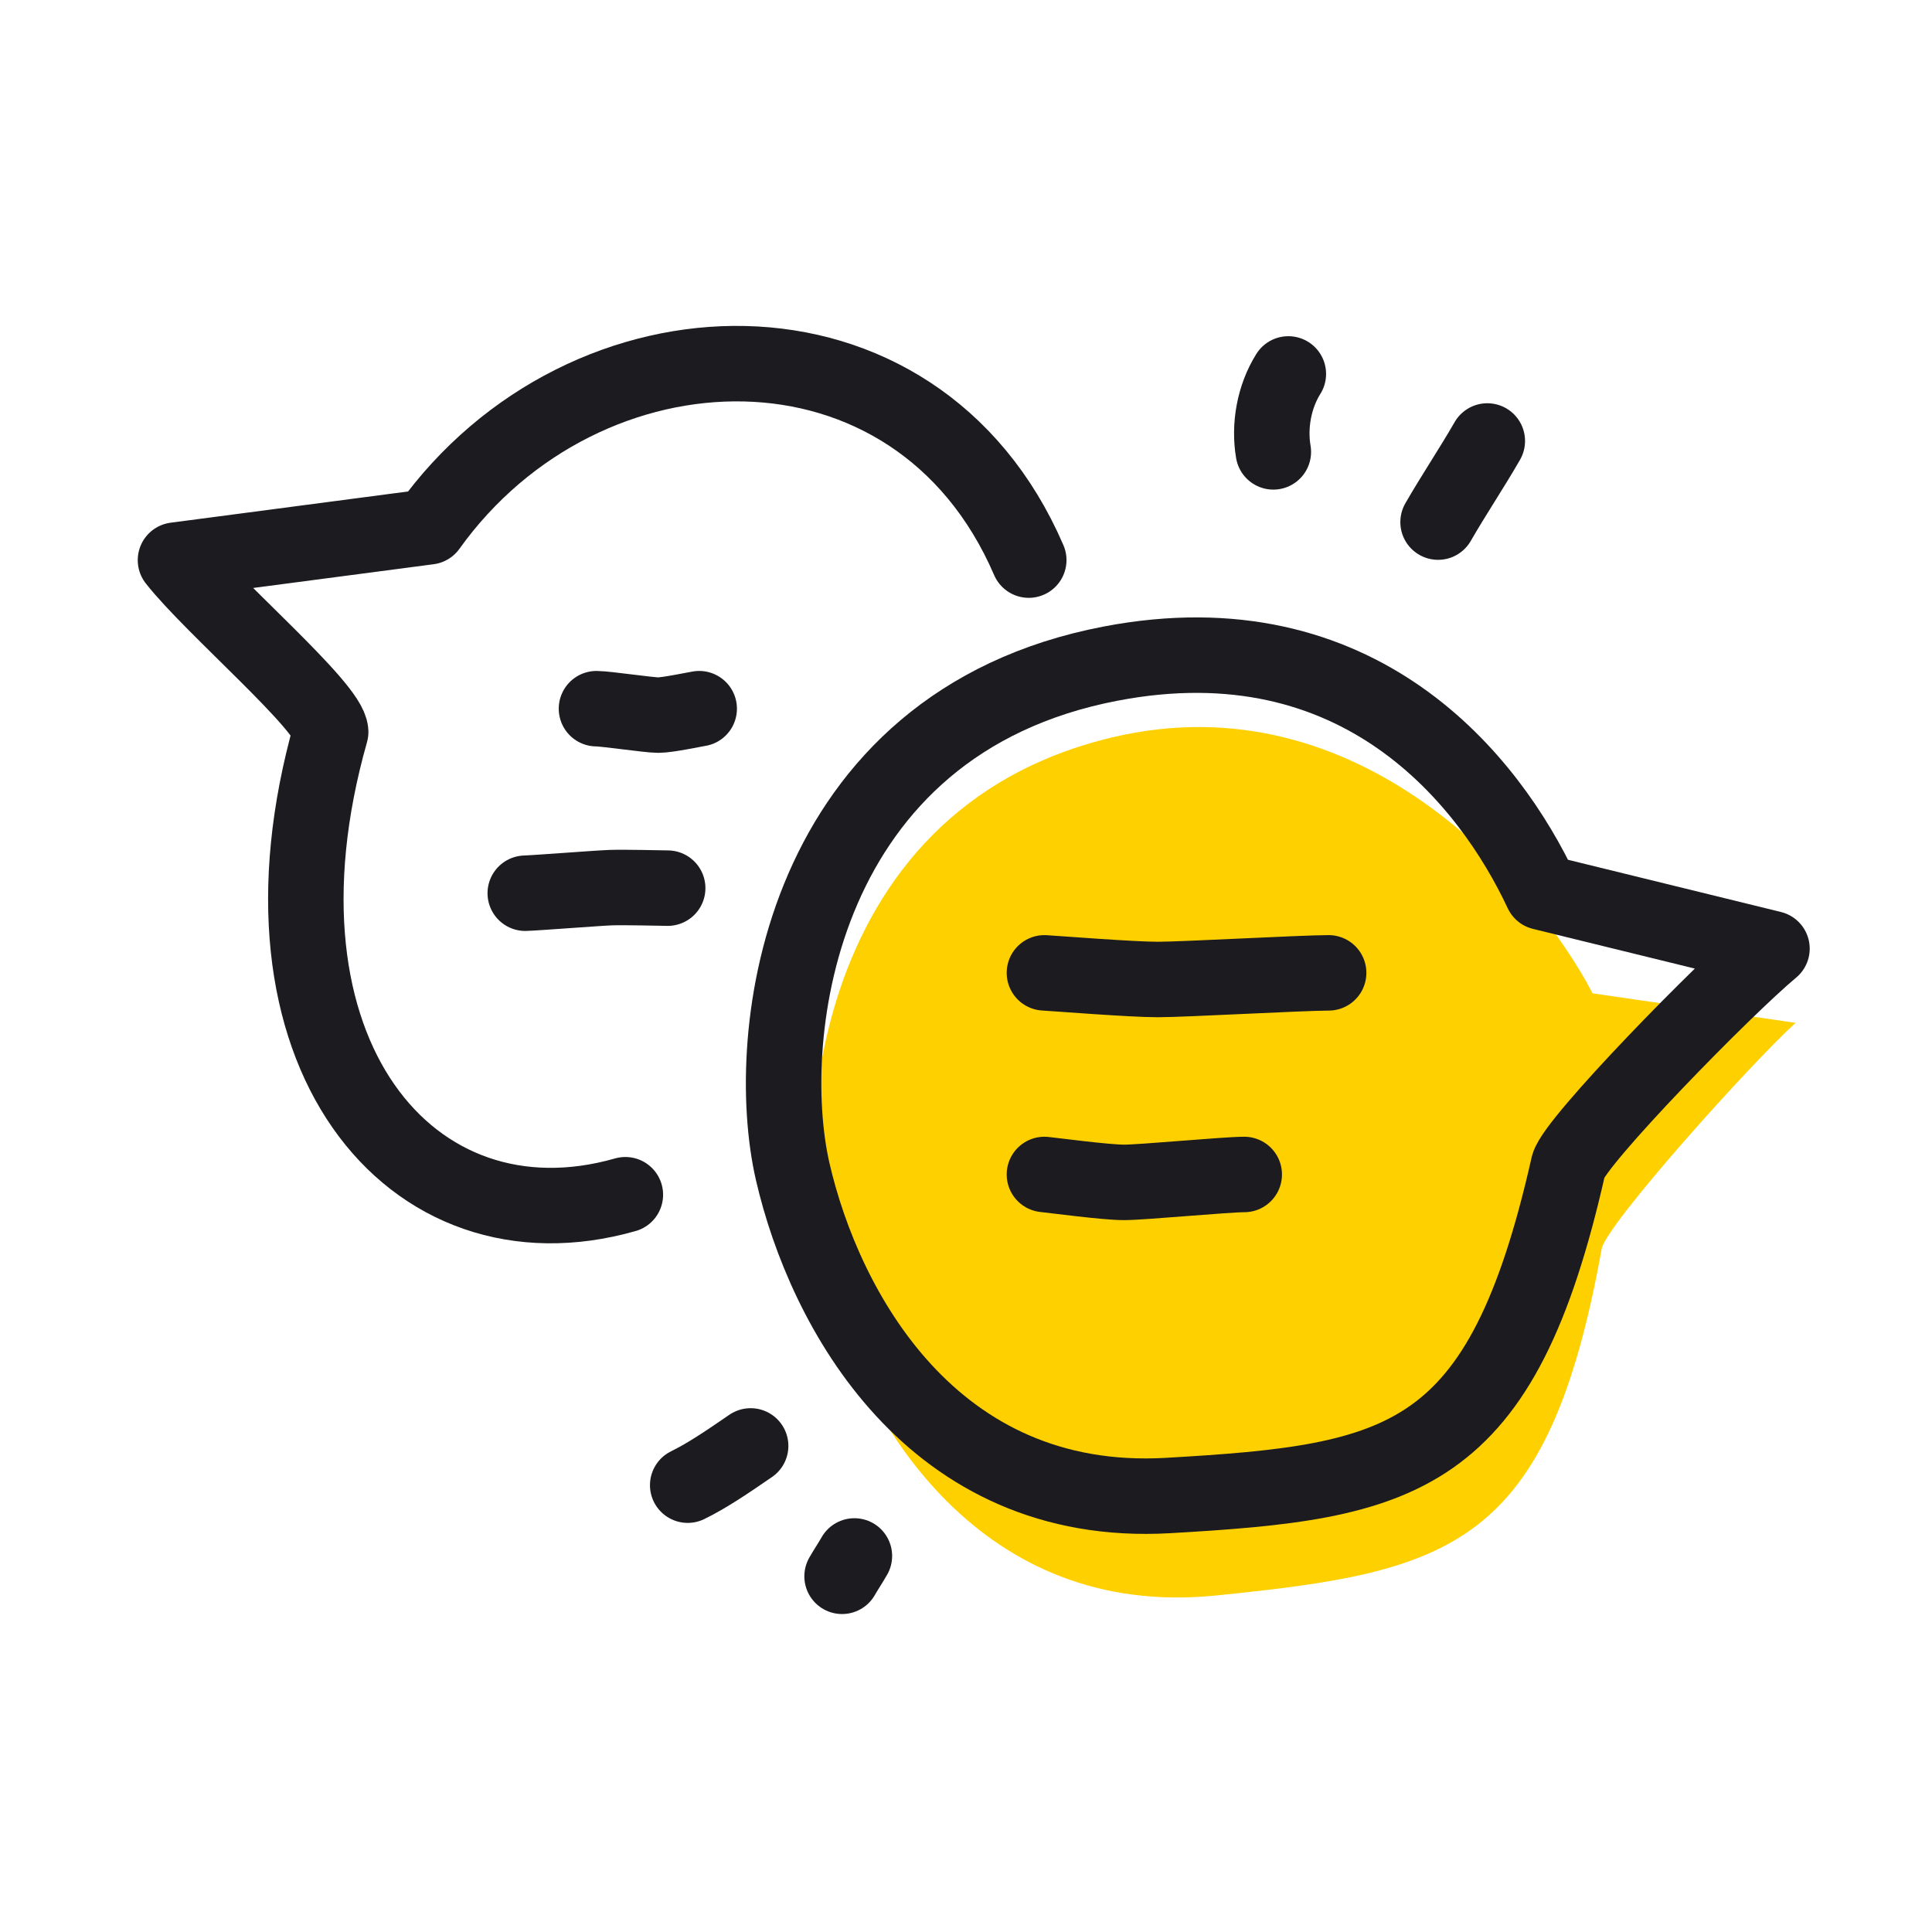
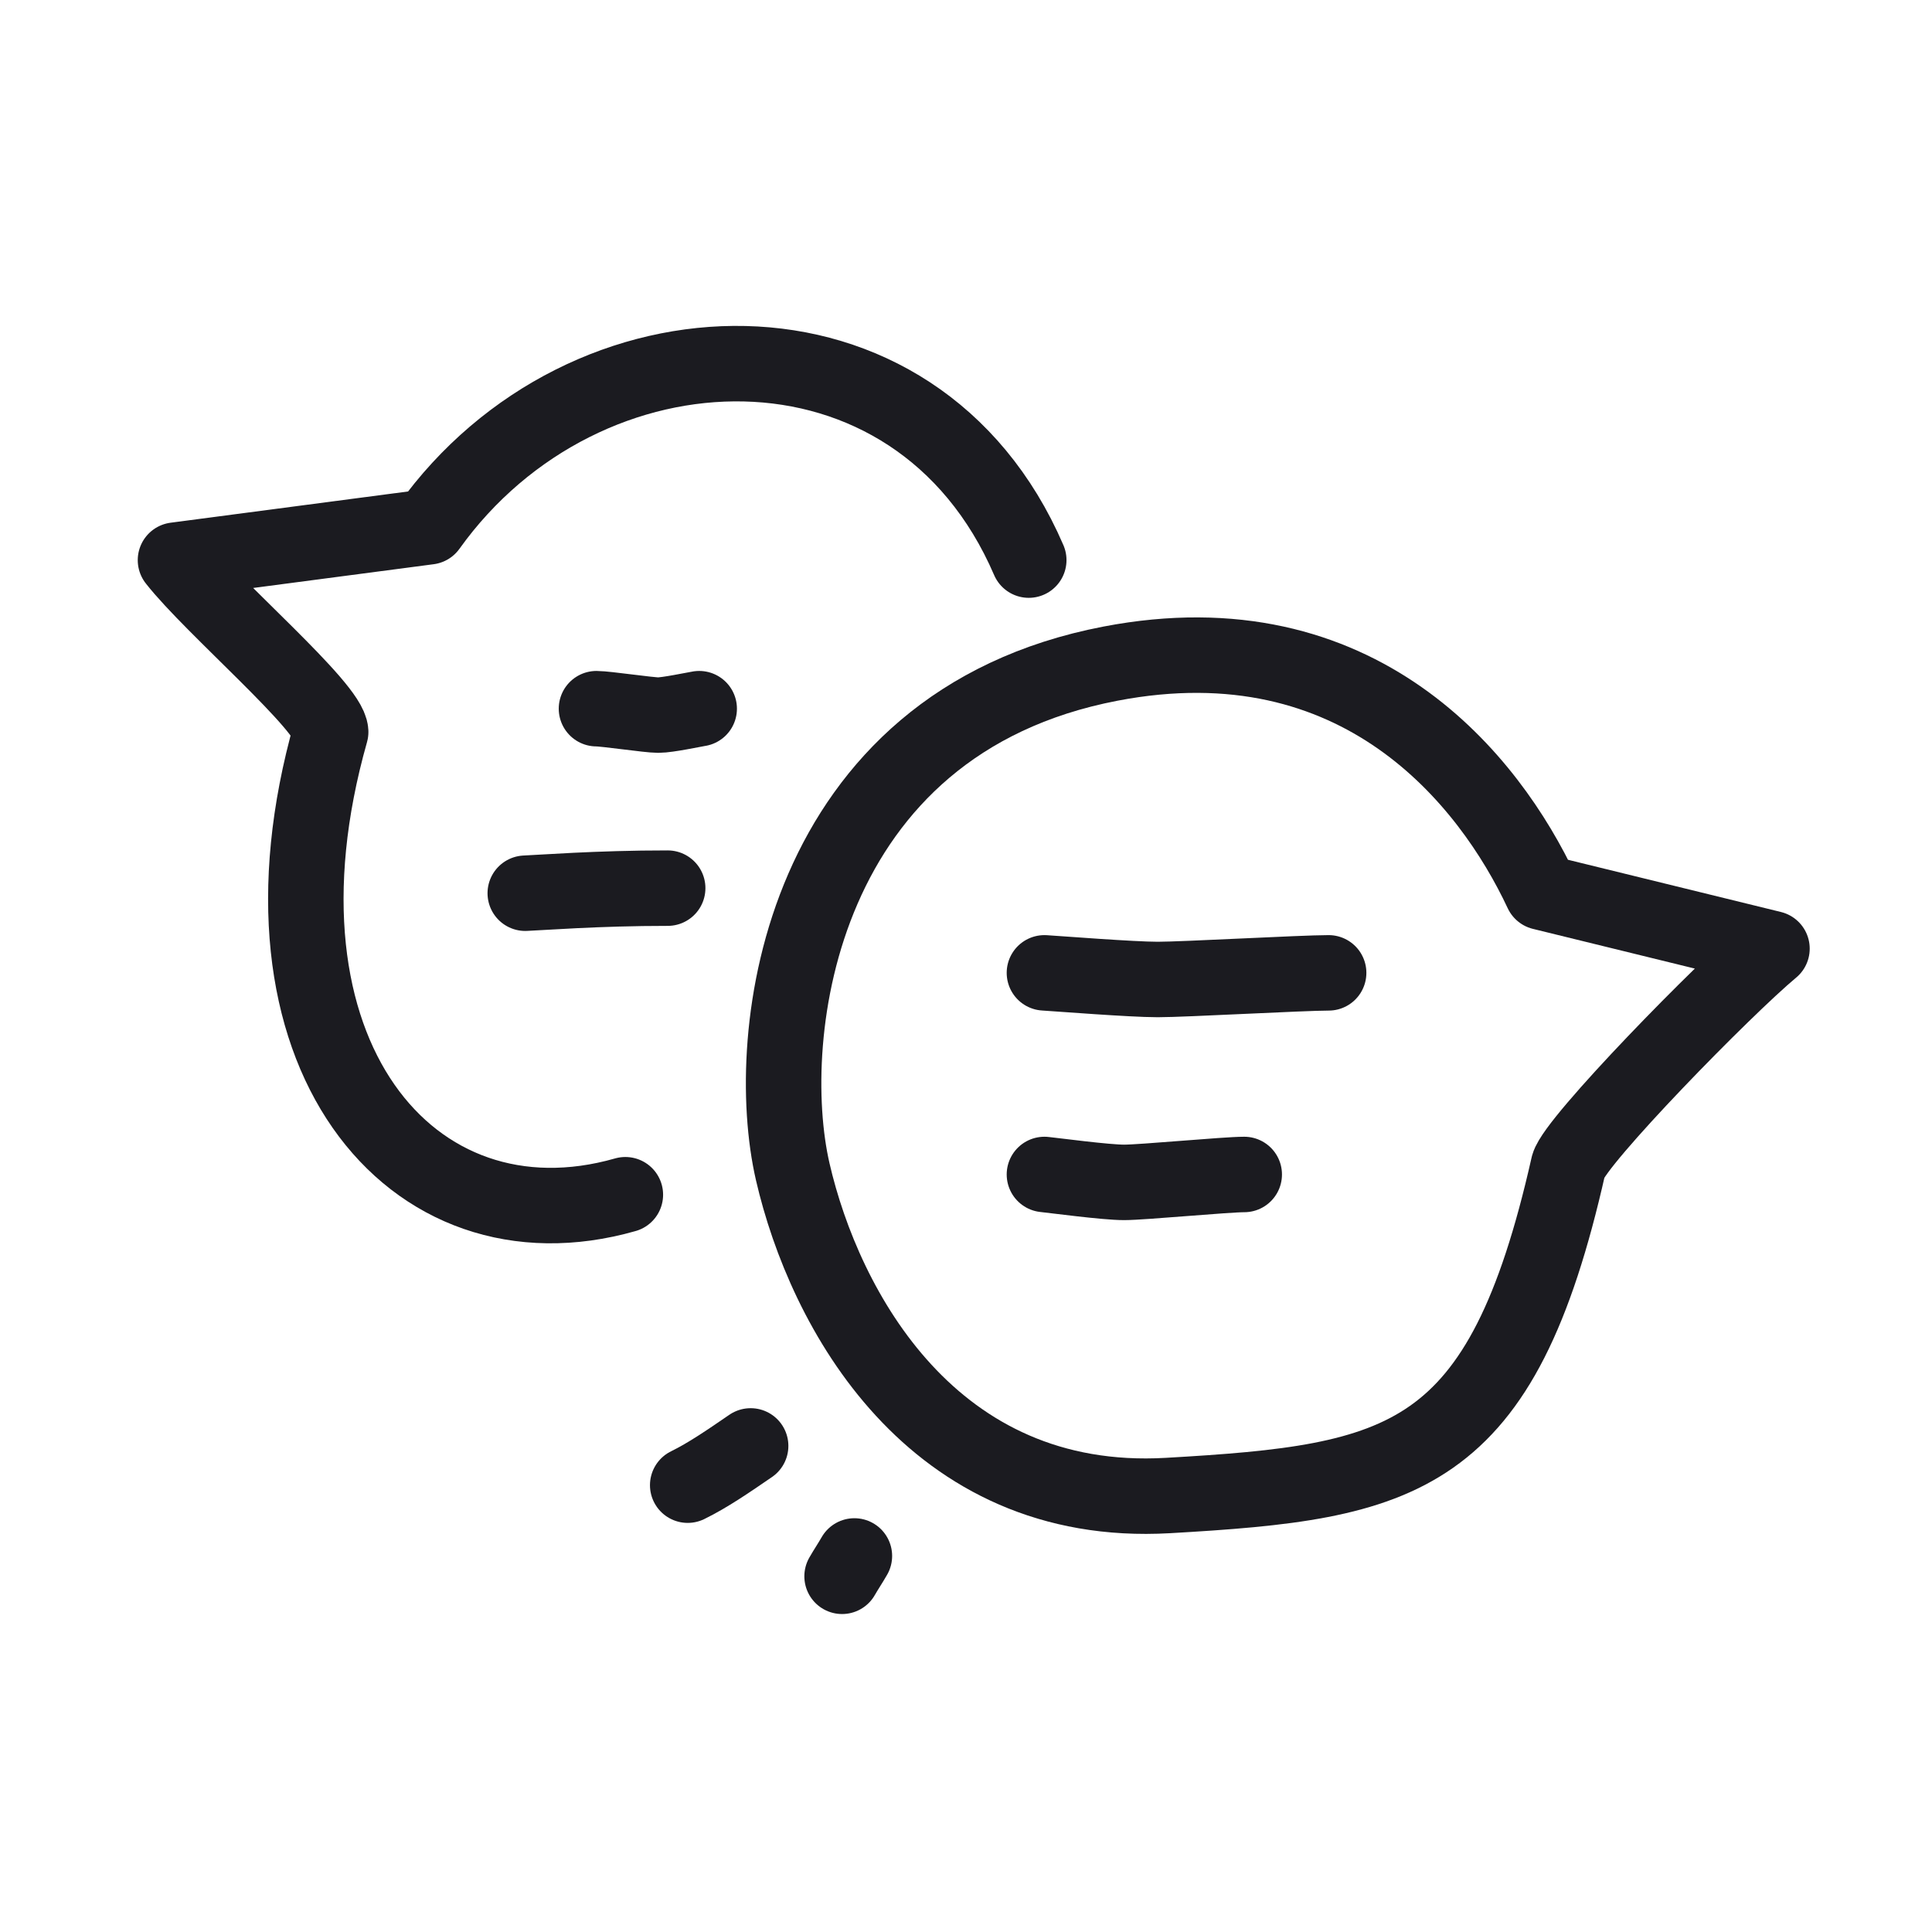
<svg xmlns="http://www.w3.org/2000/svg" width="64" height="64" viewBox="0 0 64 64" fill="none">
-   <path d="M59.482 33.883C57.973 35.253 53.255 40.517 53.06 41.357C51.275 51.277 48.07 52.065 40.28 52.853C32.49 53.641 28.644 47.181 27.397 42.681C26.15 38.181 26.63 26.852 36.846 24.426C45.018 22.486 50.859 29.271 52.758 32.906L59.482 33.883Z" fill="#FFD000" />
  <path d="M23.162 23.476C22.995 23.502 22.118 23.689 21.805 23.689C21.492 23.689 20.072 23.476 19.759 23.476" stroke="#1B1B20" stroke-width="2.5" stroke-miterlimit="10" stroke-linecap="round" stroke-linejoin="round" />
-   <path d="M22.118 29.421C21.886 29.419 20.669 29.388 20.235 29.404C19.801 29.419 17.834 29.574 17.4 29.589" stroke="#1B1B20" stroke-width="2.5" stroke-miterlimit="10" stroke-linecap="round" stroke-linejoin="round" />
+   <path d="M22.118 29.421C19.801 29.419 17.834 29.574 17.4 29.589" stroke="#1B1B20" stroke-width="2.5" stroke-miterlimit="10" stroke-linecap="round" stroke-linejoin="round" />
  <path d="M58.699 31.425C57.131 32.728 52.188 37.782 51.957 38.612C49.741 48.446 46.505 49.093 38.688 49.541C30.871 49.989 27.311 43.368 26.261 38.818C25.211 34.268 26.474 23.962 36.786 21.984C45.035 20.401 49.338 25.842 51.077 29.556L58.699 31.425Z" stroke="#1B1B20" stroke-width="2.5" stroke-miterlimit="10" stroke-linecap="round" stroke-linejoin="round" />
  <path d="M34.079 18.554C30.343 9.878 19.356 10.251 14.204 17.451L5.813 18.555C7.047 20.125 10.916 23.412 10.954 24.247C7.952 34.843 13.609 41.607 20.716 39.577" stroke="#1B1B20" stroke-width="2.5" stroke-miterlimit="10" stroke-linecap="round" stroke-linejoin="round" />
  <path d="M34.598 32.227C35.06 32.254 37.486 32.447 38.352 32.447C39.219 32.447 43.146 32.227 44.013 32.227" stroke="#1B1B20" stroke-width="2.5" stroke-miterlimit="10" stroke-linecap="round" stroke-linejoin="round" />
  <path d="M34.598 38.906C34.923 38.939 36.628 39.168 37.237 39.168C37.847 39.168 40.608 38.906 41.217 38.906" stroke="#1B1B20" stroke-width="2.5" stroke-miterlimit="10" stroke-linecap="round" stroke-linejoin="round" />
-   <path d="M47.638 17.295C48.157 16.392 48.75 15.511 49.269 14.608" stroke="#1B1B20" stroke-width="2.5" stroke-miterlimit="10" stroke-linecap="round" stroke-linejoin="round" />
  <path d="M27.895 52.217C28.025 51.99 28.174 51.769 28.303 51.543" stroke="#1B1B20" stroke-width="2.5" stroke-miterlimit="10" stroke-linecap="round" stroke-linejoin="round" />
-   <path d="M42.678 12.387C42.205 13.141 42.034 14.109 42.181 14.969" stroke="#1B1B20" stroke-width="2.5" stroke-miterlimit="10" stroke-linecap="round" stroke-linejoin="round" />
  <path d="M24.866 47.898C24.124 48.407 23.449 48.871 22.781 49.198" stroke="#1B1B20" stroke-width="2.5" stroke-miterlimit="10" stroke-linecap="round" stroke-linejoin="round" />
</svg>